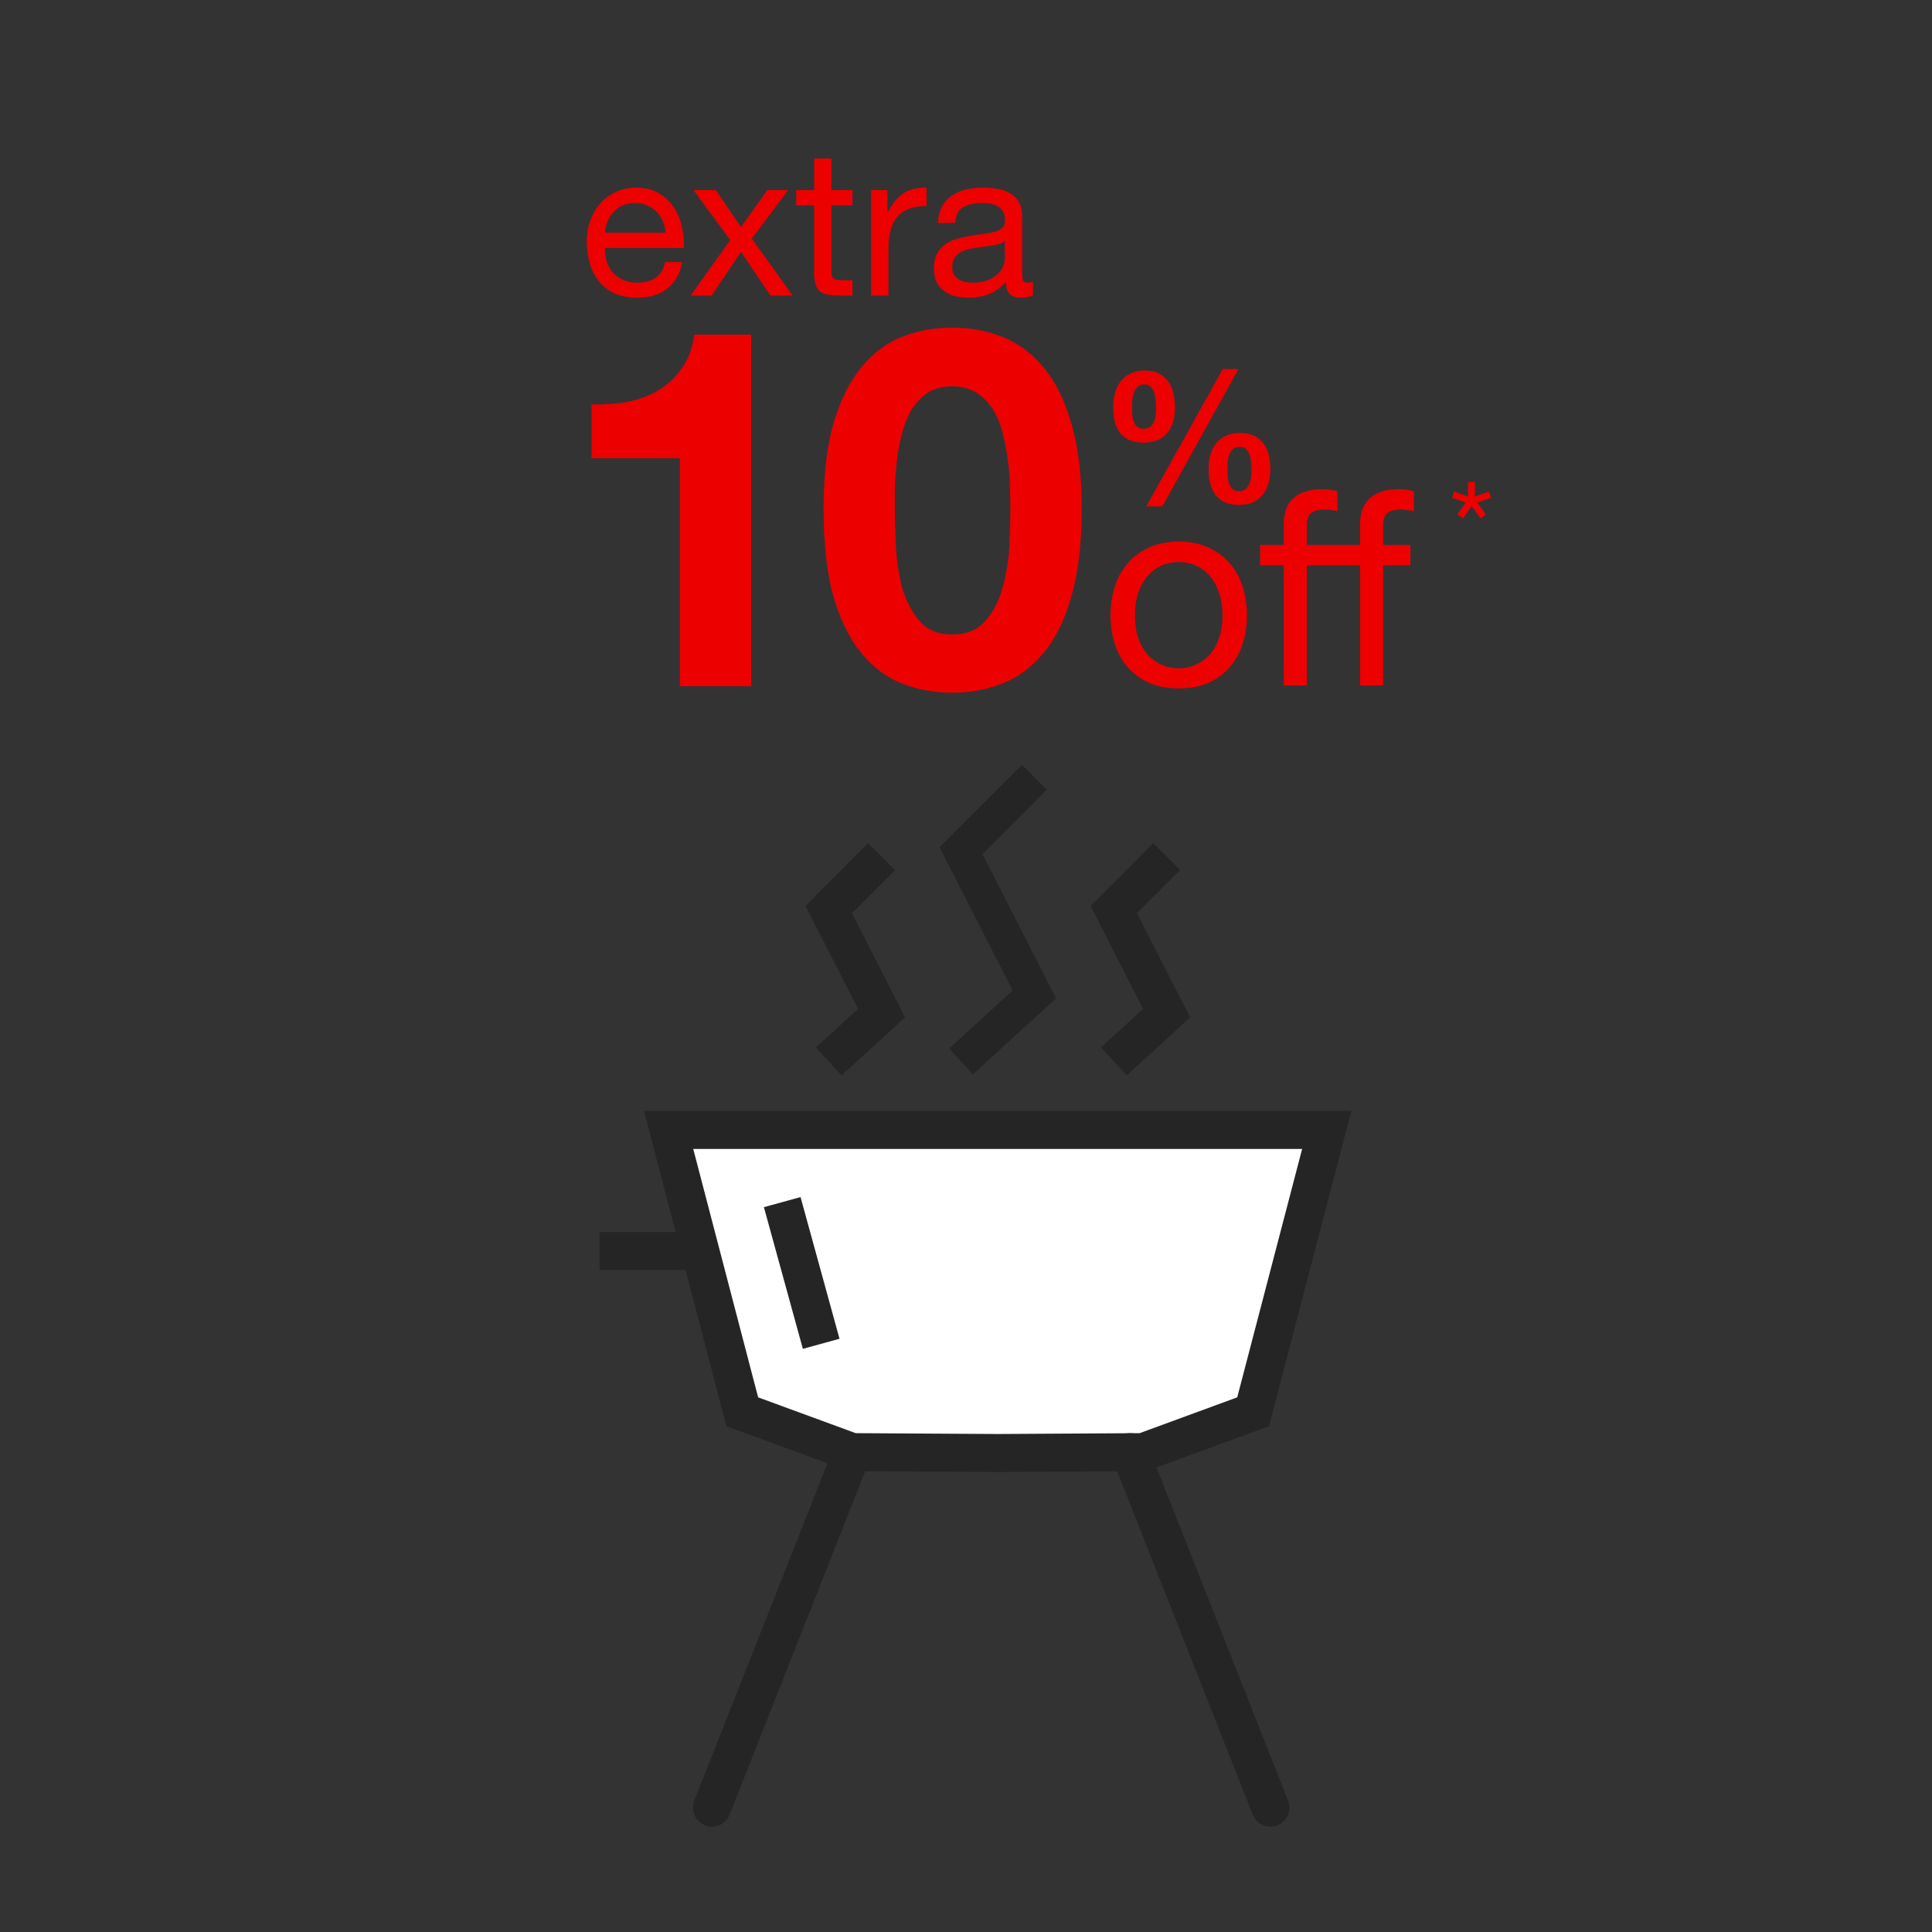
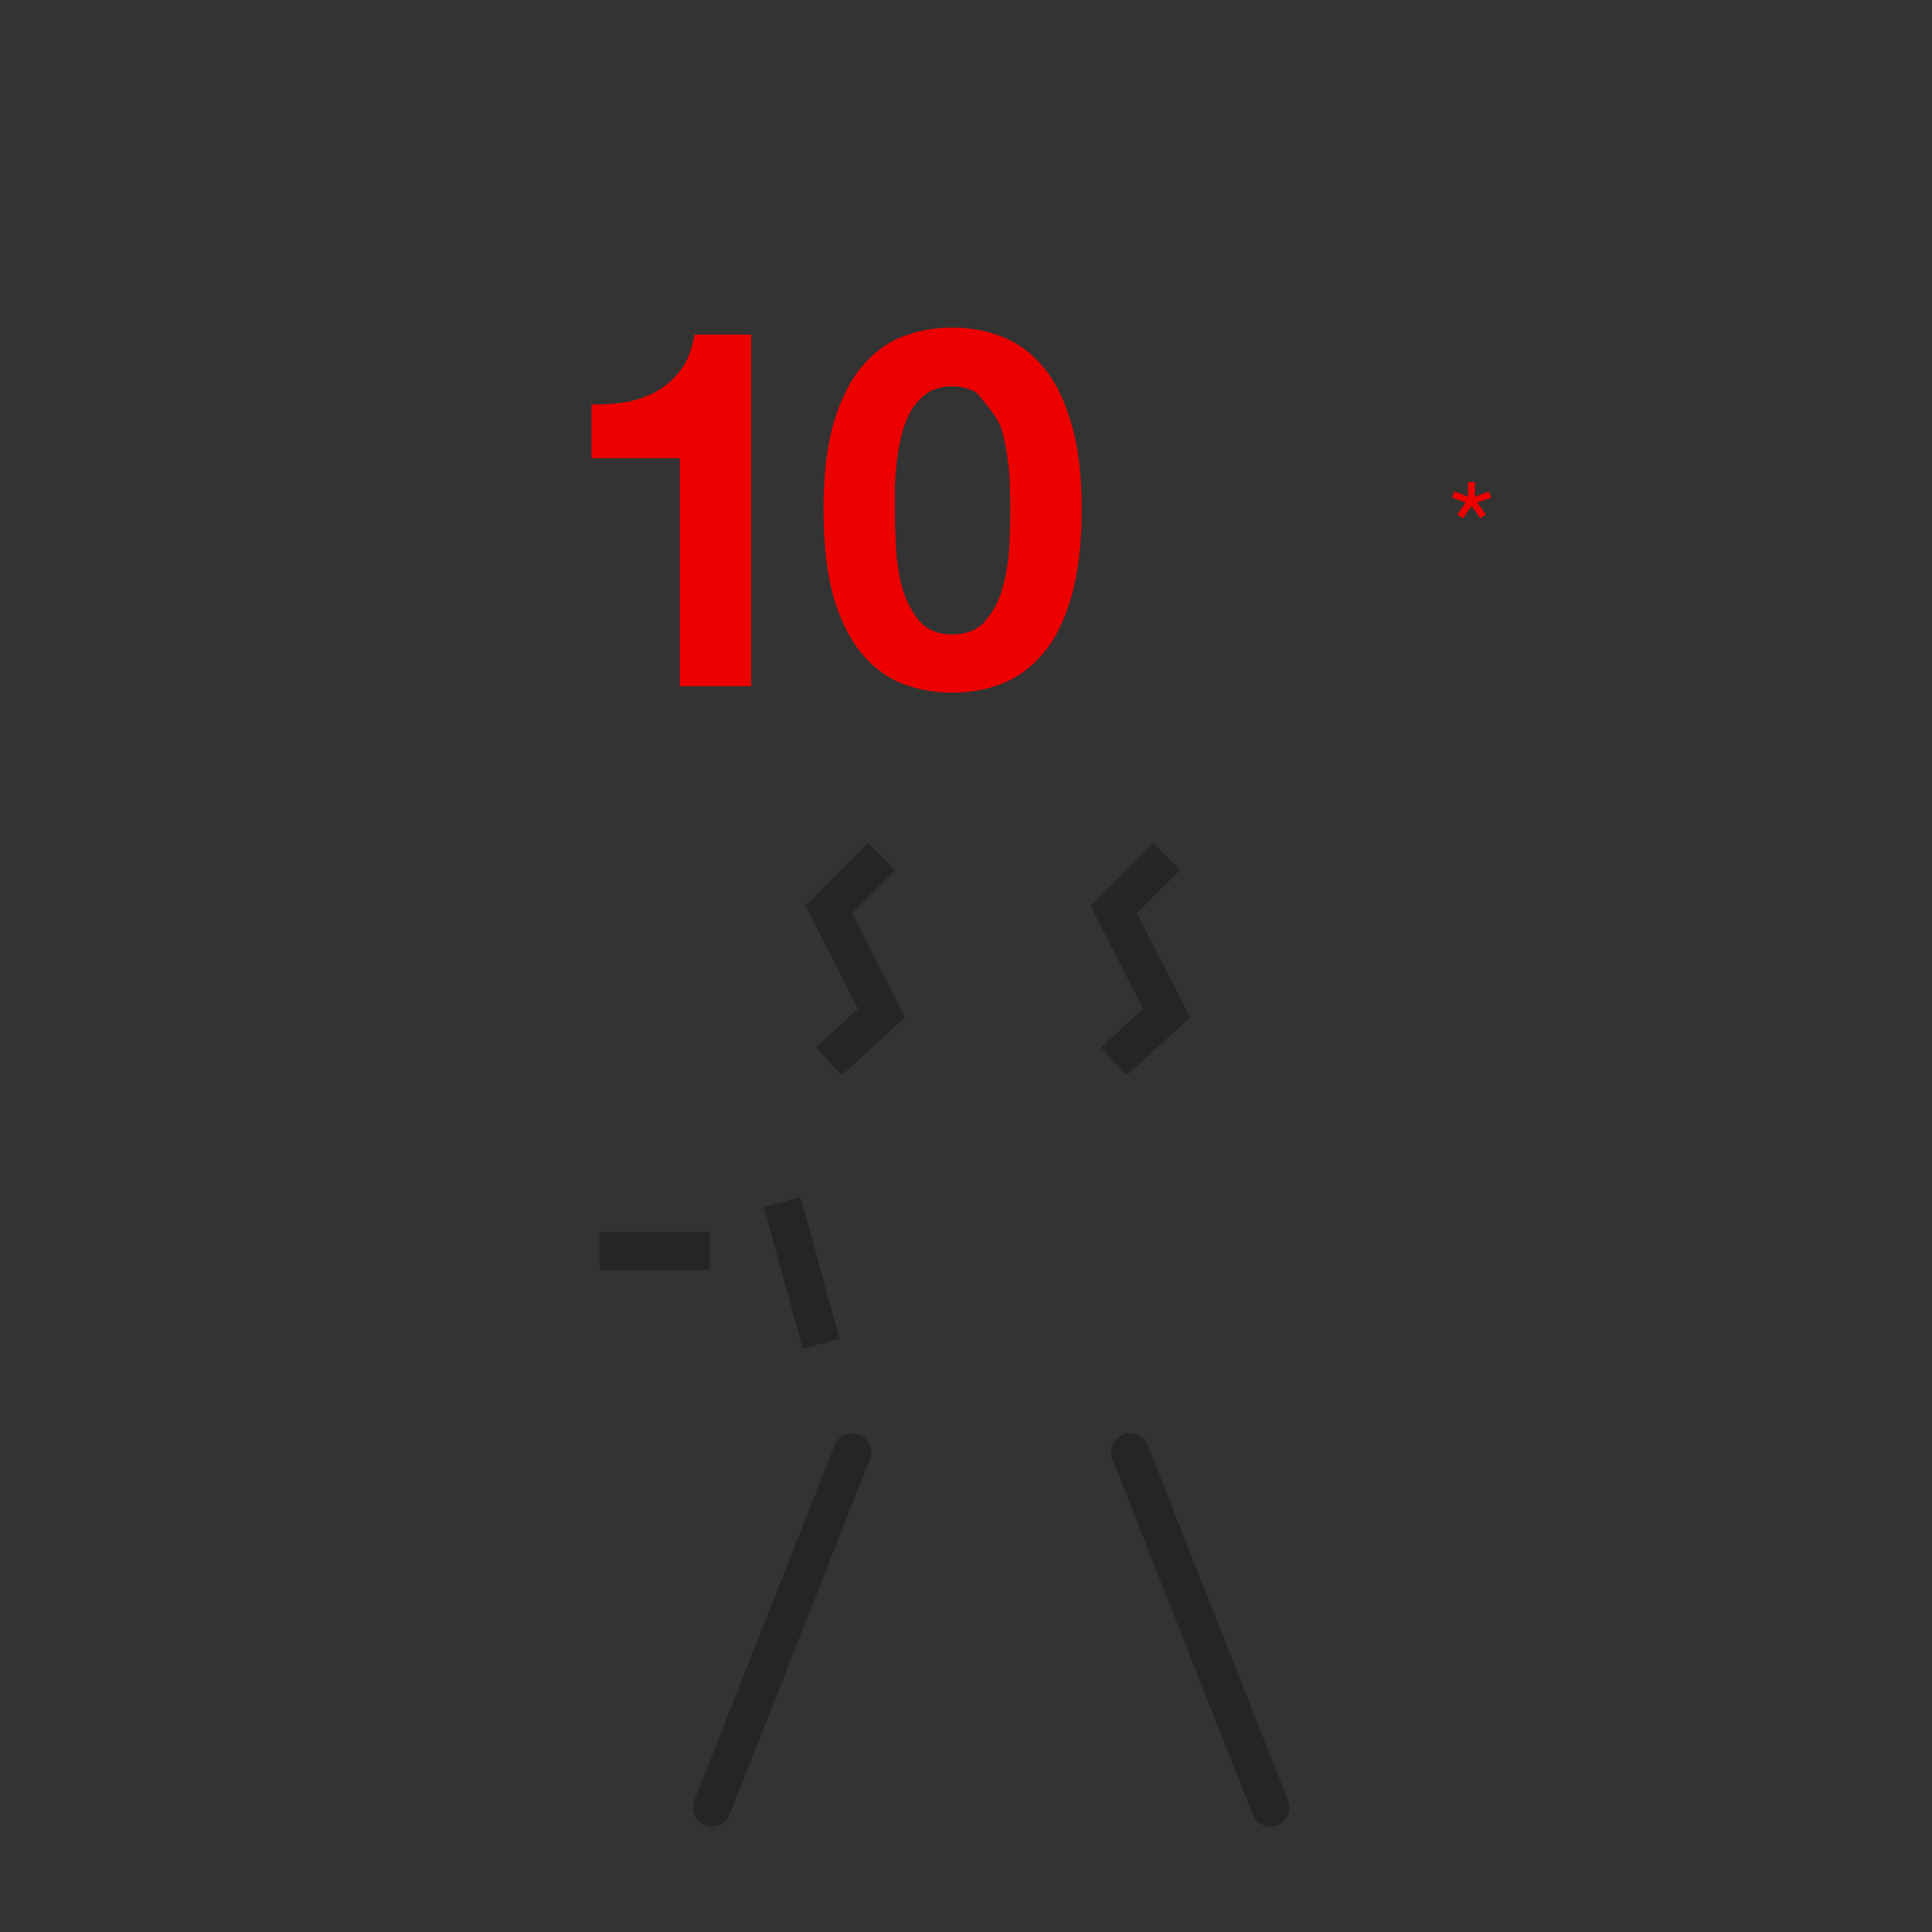
<svg xmlns="http://www.w3.org/2000/svg" width="261" height="261" viewBox="0 0 261 261" fill="none">
  <rect x="0" y="0" width="261" height="261" fill="#333333" stroke="none" />
-   <path d="M179.235 152.645L169.286 190.72L154.421 196.176L134.78 196.292L115.139 196.176L100.274 190.72L90.325 152.645H179.235Z" fill="white" stroke="#252525" stroke-width="5.135" stroke-miterlimit="10" stroke-linecap="round" />
  <path d="M81 169H95.85" stroke="#252525" stroke-width="5.13" stroke-miterlimit="10" />
  <path d="M96.179 244.2L115.139 196.176" stroke="#252525" stroke-width="5.135" stroke-miterlimit="10" stroke-linecap="round" />
  <path d="M171.623 244.2L152.662 196.176" stroke="#252525" stroke-width="5.135" stroke-miterlimit="10" stroke-linecap="round" />
  <path d="M119.093 115.726L111.955 122.876L119.093 136.868L111.955 143.39" stroke="#252525" stroke-width="5.135" stroke-miterlimit="10" />
  <path d="M157.605 115.726L150.467 122.876L157.605 136.868L150.467 143.39" stroke="#252525" stroke-width="5.135" stroke-miterlimit="10" />
-   <path d="M139.734 105L129.826 114.92L139.734 134.335L129.826 143.39" stroke="#252525" stroke-width="4.741" stroke-miterlimit="10" />
  <path d="M105.673 162.398L110.936 181.538" stroke="#252525" stroke-width="5.135" stroke-miterlimit="10" />
-   <path d="M89.916 31.439H81.737C81.773 30.888 81.893 30.374 82.094 29.896C82.296 29.401 82.572 28.969 82.921 28.602C83.27 28.235 83.683 27.95 84.16 27.748C84.656 27.528 85.207 27.418 85.813 27.418C86.4 27.418 86.933 27.528 87.41 27.748C87.906 27.95 88.328 28.235 88.677 28.602C89.044 28.951 89.329 29.373 89.531 29.869C89.751 30.364 89.88 30.888 89.916 31.439ZM92.175 35.405H89.861C89.659 36.341 89.237 37.039 88.594 37.498C87.97 37.957 87.162 38.186 86.171 38.186C85.4 38.186 84.729 38.058 84.16 37.801C83.591 37.544 83.123 37.204 82.755 36.782C82.388 36.341 82.122 35.845 81.957 35.294C81.792 34.725 81.718 34.129 81.737 33.504H92.395C92.432 32.641 92.349 31.732 92.147 30.778C91.964 29.823 91.615 28.942 91.101 28.134C90.605 27.326 89.935 26.665 89.09 26.151C88.264 25.618 87.217 25.352 85.95 25.352C84.977 25.352 84.078 25.535 83.251 25.903C82.443 26.27 81.737 26.784 81.131 27.445C80.543 28.106 80.084 28.886 79.754 29.786C79.423 30.686 79.258 31.677 79.258 32.761C79.294 33.844 79.451 34.845 79.726 35.763C80.02 36.681 80.451 37.47 81.02 38.131C81.59 38.792 82.287 39.306 83.114 39.673C83.958 40.041 84.95 40.224 86.088 40.224C87.704 40.224 89.044 39.82 90.109 39.013C91.174 38.205 91.863 37.002 92.175 35.405ZM98.65 32.43L93.307 39.921H96.144L100.11 34.028L104.076 39.921H107.078L101.569 32.237L106.472 25.682H103.663L100.11 30.667L96.695 25.682H93.692L98.65 32.43ZM112.326 25.682V21.413H109.985V25.682H107.562V27.748H109.985V36.809C109.985 37.47 110.05 38.003 110.178 38.407C110.307 38.81 110.5 39.123 110.757 39.343C111.032 39.563 111.381 39.719 111.803 39.811C112.244 39.885 112.767 39.921 113.373 39.921H115.163V37.856H114.089C113.722 37.856 113.419 37.847 113.18 37.828C112.96 37.791 112.786 37.727 112.657 37.635C112.528 37.544 112.437 37.415 112.382 37.25C112.345 37.085 112.326 36.864 112.326 36.589V27.748H115.163V25.682H112.326ZM117.681 25.682V39.921H120.022V33.587C120.022 32.669 120.114 31.861 120.298 31.163C120.481 30.447 120.775 29.841 121.179 29.345C121.583 28.85 122.116 28.473 122.777 28.216C123.438 27.959 124.236 27.831 125.173 27.831V25.352C123.906 25.315 122.859 25.572 122.033 26.123C121.207 26.674 120.509 27.528 119.94 28.684H119.885V25.682H117.681ZM139.55 39.866C139.146 40.105 138.586 40.224 137.87 40.224C137.264 40.224 136.777 40.059 136.41 39.729C136.061 39.38 135.887 38.82 135.887 38.049C135.244 38.82 134.491 39.38 133.628 39.729C132.784 40.059 131.865 40.224 130.874 40.224C130.231 40.224 129.616 40.151 129.029 40.004C128.46 39.857 127.964 39.628 127.541 39.316C127.119 39.003 126.779 38.599 126.522 38.104C126.284 37.59 126.164 36.974 126.164 36.258C126.164 35.45 126.302 34.789 126.577 34.275C126.853 33.761 127.211 33.348 127.652 33.036C128.111 32.706 128.625 32.458 129.194 32.292C129.781 32.127 130.378 31.989 130.984 31.879C131.627 31.751 132.233 31.659 132.802 31.604C133.389 31.53 133.904 31.439 134.344 31.328C134.785 31.2 135.134 31.026 135.391 30.805C135.648 30.567 135.776 30.227 135.776 29.786C135.776 29.272 135.675 28.859 135.473 28.547C135.29 28.235 135.042 27.996 134.73 27.831C134.436 27.665 134.096 27.555 133.711 27.5C133.344 27.445 132.976 27.418 132.609 27.418C131.618 27.418 130.791 27.61 130.13 27.996C129.469 28.363 129.111 29.07 129.056 30.117H126.715C126.752 29.235 126.936 28.492 127.266 27.886C127.597 27.28 128.037 26.793 128.588 26.426C129.139 26.041 129.763 25.765 130.461 25.6C131.177 25.435 131.939 25.352 132.747 25.352C133.389 25.352 134.023 25.398 134.647 25.49C135.29 25.581 135.868 25.774 136.382 26.068C136.896 26.343 137.31 26.738 137.622 27.252C137.934 27.766 138.09 28.437 138.09 29.263V36.589C138.09 37.14 138.117 37.544 138.172 37.801C138.246 38.058 138.466 38.186 138.833 38.186C139.035 38.186 139.274 38.14 139.55 38.049V39.866ZM135.749 32.568C135.455 32.788 135.069 32.953 134.592 33.064C134.115 33.155 133.61 33.238 133.077 33.311C132.563 33.367 132.04 33.44 131.507 33.532C130.975 33.605 130.498 33.734 130.075 33.917C129.653 34.101 129.304 34.367 129.029 34.716C128.772 35.047 128.643 35.506 128.643 36.093C128.643 36.479 128.717 36.809 128.863 37.085C129.029 37.342 129.231 37.553 129.469 37.718C129.726 37.883 130.02 38.003 130.351 38.076C130.681 38.15 131.03 38.186 131.397 38.186C132.168 38.186 132.829 38.085 133.38 37.883C133.931 37.663 134.381 37.397 134.73 37.085C135.079 36.754 135.336 36.405 135.501 36.038C135.666 35.653 135.749 35.294 135.749 34.964V32.568Z" fill="#ED0000" />
-   <path d="M101.481 92.697V45.204H93.814C93.543 47.014 92.978 48.529 92.118 49.75C91.259 50.971 90.196 51.966 88.929 52.735C87.708 53.459 86.306 53.979 84.723 54.296C83.185 54.567 81.579 54.68 79.906 54.635V61.895H91.847V92.697H101.481ZM120.89 68.747C120.89 67.933 120.89 66.96 120.89 65.83C120.935 64.654 121.025 63.455 121.161 62.234C121.297 61.013 121.523 59.814 121.84 58.638C122.156 57.417 122.586 56.331 123.129 55.381C123.717 54.431 124.44 53.663 125.3 53.075C126.204 52.486 127.313 52.193 128.624 52.193C129.936 52.193 131.044 52.486 131.949 53.075C132.853 53.663 133.6 54.431 134.188 55.381C134.776 56.331 135.205 57.417 135.477 58.638C135.793 59.814 136.02 61.013 136.155 62.234C136.336 63.455 136.427 64.654 136.427 65.83C136.472 66.96 136.494 67.933 136.494 68.747C136.494 70.104 136.449 71.755 136.359 73.7C136.268 75.6 135.974 77.454 135.477 79.263C135.024 81.027 134.256 82.542 133.17 83.809C132.13 85.075 130.614 85.709 128.624 85.709C126.679 85.709 125.187 85.075 124.146 83.809C123.106 82.542 122.337 81.027 121.84 79.263C121.387 77.454 121.116 75.6 121.025 73.7C120.935 71.755 120.89 70.104 120.89 68.747ZM111.256 68.747C111.256 73.496 111.708 77.477 112.613 80.688C113.562 83.854 114.829 86.387 116.412 88.287C117.995 90.186 119.827 91.543 121.907 92.358C124.033 93.172 126.272 93.579 128.624 93.579C131.022 93.579 133.26 93.172 135.341 92.358C137.467 91.543 139.321 90.186 140.904 88.287C142.533 86.387 143.799 83.854 144.704 80.688C145.654 77.477 146.129 73.496 146.129 68.747C146.129 64.133 145.654 60.266 144.704 57.145C143.799 53.979 142.533 51.446 140.904 49.547C139.321 47.647 137.467 46.29 135.341 45.476C133.26 44.662 131.022 44.255 128.624 44.255C126.272 44.255 124.033 44.662 121.907 45.476C119.827 46.29 117.995 47.647 116.412 49.547C114.829 51.446 113.562 53.979 112.613 57.145C111.708 60.266 111.256 64.133 111.256 68.747Z" fill="#ED0000" />
-   <path d="M165.816 63.339C165.816 63.056 165.824 62.74 165.841 62.391C165.874 62.041 165.949 61.716 166.066 61.417C166.182 61.117 166.349 60.867 166.565 60.667C166.798 60.468 167.115 60.368 167.514 60.368C167.88 60.368 168.163 60.484 168.363 60.718C168.58 60.934 168.738 61.2 168.838 61.517C168.937 61.816 168.996 62.141 169.012 62.49C169.046 62.823 169.062 63.115 169.062 63.364C169.062 63.631 169.046 63.939 169.012 64.288C168.996 64.621 168.929 64.946 168.813 65.262C168.713 65.562 168.546 65.82 168.313 66.036C168.097 66.252 167.797 66.361 167.414 66.361C167.015 66.361 166.707 66.252 166.49 66.036C166.274 65.82 166.116 65.562 166.016 65.262C165.916 64.946 165.858 64.613 165.841 64.263C165.824 63.914 165.816 63.606 165.816 63.339ZM163.269 63.314C163.269 63.997 163.336 64.638 163.469 65.237C163.619 65.836 163.852 66.361 164.168 66.81C164.501 67.243 164.926 67.584 165.442 67.834C165.974 68.084 166.624 68.209 167.389 68.209C168.122 68.209 168.754 68.092 169.287 67.859C169.82 67.609 170.253 67.268 170.585 66.835C170.935 66.402 171.193 65.895 171.36 65.312C171.526 64.729 171.609 64.097 171.609 63.414C171.609 62.732 171.543 62.091 171.409 61.492C171.276 60.892 171.043 60.376 170.71 59.943C170.394 59.494 169.978 59.144 169.462 58.895C168.946 58.628 168.297 58.495 167.514 58.495C166.782 58.495 166.149 58.62 165.616 58.87C165.084 59.119 164.643 59.461 164.293 59.894C163.943 60.326 163.685 60.834 163.519 61.417C163.352 61.999 163.269 62.632 163.269 63.314ZM165.192 49.855L154.854 68.408H157.027L167.314 49.855H165.192ZM152.932 55.049C152.932 54.766 152.94 54.442 152.957 54.075C152.99 53.709 153.065 53.368 153.181 53.052C153.298 52.735 153.464 52.469 153.681 52.253C153.914 52.036 154.23 51.928 154.63 51.928C154.996 51.928 155.279 52.044 155.479 52.278C155.695 52.511 155.853 52.794 155.953 53.127C156.053 53.459 156.111 53.809 156.128 54.175C156.161 54.525 156.178 54.825 156.178 55.074C156.178 55.341 156.161 55.64 156.128 55.973C156.111 56.289 156.045 56.597 155.928 56.897C155.828 57.18 155.662 57.421 155.429 57.621C155.212 57.821 154.913 57.921 154.53 57.921C154.13 57.921 153.822 57.821 153.606 57.621C153.389 57.421 153.231 57.18 153.131 56.897C153.031 56.597 152.973 56.281 152.957 55.948C152.94 55.615 152.932 55.316 152.932 55.049ZM150.385 54.999C150.385 55.682 150.451 56.323 150.584 56.922C150.734 57.505 150.967 58.012 151.284 58.445C151.616 58.861 152.041 59.194 152.557 59.444C153.09 59.677 153.739 59.794 154.505 59.794C155.237 59.794 155.87 59.677 156.402 59.444C156.935 59.211 157.368 58.886 157.701 58.47C158.05 58.054 158.308 57.563 158.475 56.997C158.641 56.414 158.725 55.782 158.725 55.099C158.725 54.417 158.658 53.767 158.525 53.151C158.392 52.536 158.159 52.003 157.826 51.553C157.509 51.087 157.093 50.721 156.577 50.455C156.061 50.188 155.412 50.055 154.63 50.055C153.897 50.055 153.264 50.188 152.732 50.455C152.199 50.705 151.758 51.054 151.408 51.504C151.059 51.953 150.801 52.477 150.634 53.077C150.468 53.676 150.385 54.317 150.385 54.999Z" fill="#ED0000" />
-   <path d="M153.326 83.12C153.326 81.969 153.473 80.953 153.767 80.072C154.085 79.166 154.514 78.407 155.052 77.795C155.591 77.183 156.215 76.718 156.925 76.4C157.66 76.081 158.431 75.922 159.239 75.922C160.047 75.922 160.806 76.081 161.516 76.4C162.25 76.718 162.886 77.183 163.425 77.795C163.964 78.407 164.38 79.166 164.674 80.072C164.992 80.953 165.151 81.969 165.151 83.12C165.151 84.27 164.992 85.299 164.674 86.204C164.38 87.086 163.964 87.832 163.425 88.444C162.886 89.032 162.25 89.485 161.516 89.803C160.806 90.121 160.047 90.281 159.239 90.281C158.431 90.281 157.66 90.121 156.925 89.803C156.215 89.485 155.591 89.032 155.052 88.444C154.514 87.832 154.085 87.086 153.767 86.204C153.473 85.299 153.326 84.27 153.326 83.12ZM150.022 83.12C150.022 84.515 150.217 85.813 150.609 87.012C151.001 88.212 151.588 89.264 152.372 90.17C153.155 91.052 154.122 91.749 155.273 92.263C156.423 92.753 157.745 92.998 159.239 92.998C160.757 92.998 162.079 92.753 163.205 92.263C164.355 91.749 165.322 91.052 166.106 90.17C166.889 89.264 167.477 88.212 167.868 87.012C168.26 85.813 168.456 84.515 168.456 83.12C168.456 81.724 168.26 80.427 167.868 79.227C167.477 78.003 166.889 76.95 166.106 76.069C165.322 75.163 164.355 74.453 163.205 73.939C162.079 73.425 160.757 73.168 159.239 73.168C157.745 73.168 156.423 73.425 155.273 73.939C154.122 74.453 153.155 75.163 152.372 76.069C151.588 76.95 151.001 78.003 150.609 79.227C150.217 80.427 150.022 81.724 150.022 83.12ZM183.74 76.363H176.543V92.594H173.421V76.363H170.227V73.609H173.421V70.781C173.421 69.239 173.862 68.076 174.743 67.293C175.649 66.485 176.959 66.081 178.673 66.081C178.966 66.081 179.297 66.105 179.664 66.154C180.056 66.203 180.399 66.277 180.692 66.374V69.092C180.423 68.994 180.129 68.933 179.811 68.908C179.493 68.859 179.199 68.835 178.93 68.835C178.171 68.835 177.583 68.982 177.167 69.275C176.751 69.569 176.543 70.132 176.543 70.965V73.609H183.74V70.781C183.74 69.239 184.181 68.076 185.062 67.293C185.968 66.485 187.278 66.081 188.992 66.081C189.285 66.081 189.616 66.105 189.983 66.154C190.375 66.203 190.718 66.277 191.011 66.374V69.092C190.742 68.994 190.448 68.933 190.13 68.908C189.812 68.859 189.518 68.835 189.249 68.835C188.49 68.835 187.902 68.982 187.486 69.275C187.07 69.569 186.862 70.132 186.862 70.965V73.609H190.534V76.363H186.862V92.594H183.74V76.363Z" fill="#ED0000" />
+   <path d="M101.481 92.697V45.204H93.814C93.543 47.014 92.978 48.529 92.118 49.75C91.259 50.971 90.196 51.966 88.929 52.735C87.708 53.459 86.306 53.979 84.723 54.296C83.185 54.567 81.579 54.68 79.906 54.635V61.895H91.847V92.697H101.481ZM120.89 68.747C120.89 67.933 120.89 66.96 120.89 65.83C120.935 64.654 121.025 63.455 121.161 62.234C121.297 61.013 121.523 59.814 121.84 58.638C122.156 57.417 122.586 56.331 123.129 55.381C123.717 54.431 124.44 53.663 125.3 53.075C126.204 52.486 127.313 52.193 128.624 52.193C129.936 52.193 131.044 52.486 131.949 53.075C134.776 56.331 135.205 57.417 135.477 58.638C135.793 59.814 136.02 61.013 136.155 62.234C136.336 63.455 136.427 64.654 136.427 65.83C136.472 66.96 136.494 67.933 136.494 68.747C136.494 70.104 136.449 71.755 136.359 73.7C136.268 75.6 135.974 77.454 135.477 79.263C135.024 81.027 134.256 82.542 133.17 83.809C132.13 85.075 130.614 85.709 128.624 85.709C126.679 85.709 125.187 85.075 124.146 83.809C123.106 82.542 122.337 81.027 121.84 79.263C121.387 77.454 121.116 75.6 121.025 73.7C120.935 71.755 120.89 70.104 120.89 68.747ZM111.256 68.747C111.256 73.496 111.708 77.477 112.613 80.688C113.562 83.854 114.829 86.387 116.412 88.287C117.995 90.186 119.827 91.543 121.907 92.358C124.033 93.172 126.272 93.579 128.624 93.579C131.022 93.579 133.26 93.172 135.341 92.358C137.467 91.543 139.321 90.186 140.904 88.287C142.533 86.387 143.799 83.854 144.704 80.688C145.654 77.477 146.129 73.496 146.129 68.747C146.129 64.133 145.654 60.266 144.704 57.145C143.799 53.979 142.533 51.446 140.904 49.547C139.321 47.647 137.467 46.29 135.341 45.476C133.26 44.662 131.022 44.255 128.624 44.255C126.272 44.255 124.033 44.662 121.907 45.476C119.827 46.29 117.995 47.647 116.412 49.547C114.829 51.446 113.562 53.979 112.613 57.145C111.708 60.266 111.256 64.133 111.256 68.747Z" fill="#ED0000" />
  <path d="M199.252 67.093V65.118H198.326V67.093L196.473 66.393L196.159 67.232L198.011 67.897L196.875 69.487L197.662 70.029L198.798 68.351L200.004 70.029L200.721 69.487L199.567 67.897L201.472 67.232L201.123 66.393L199.252 67.093Z" fill="#ED0000" />
</svg>